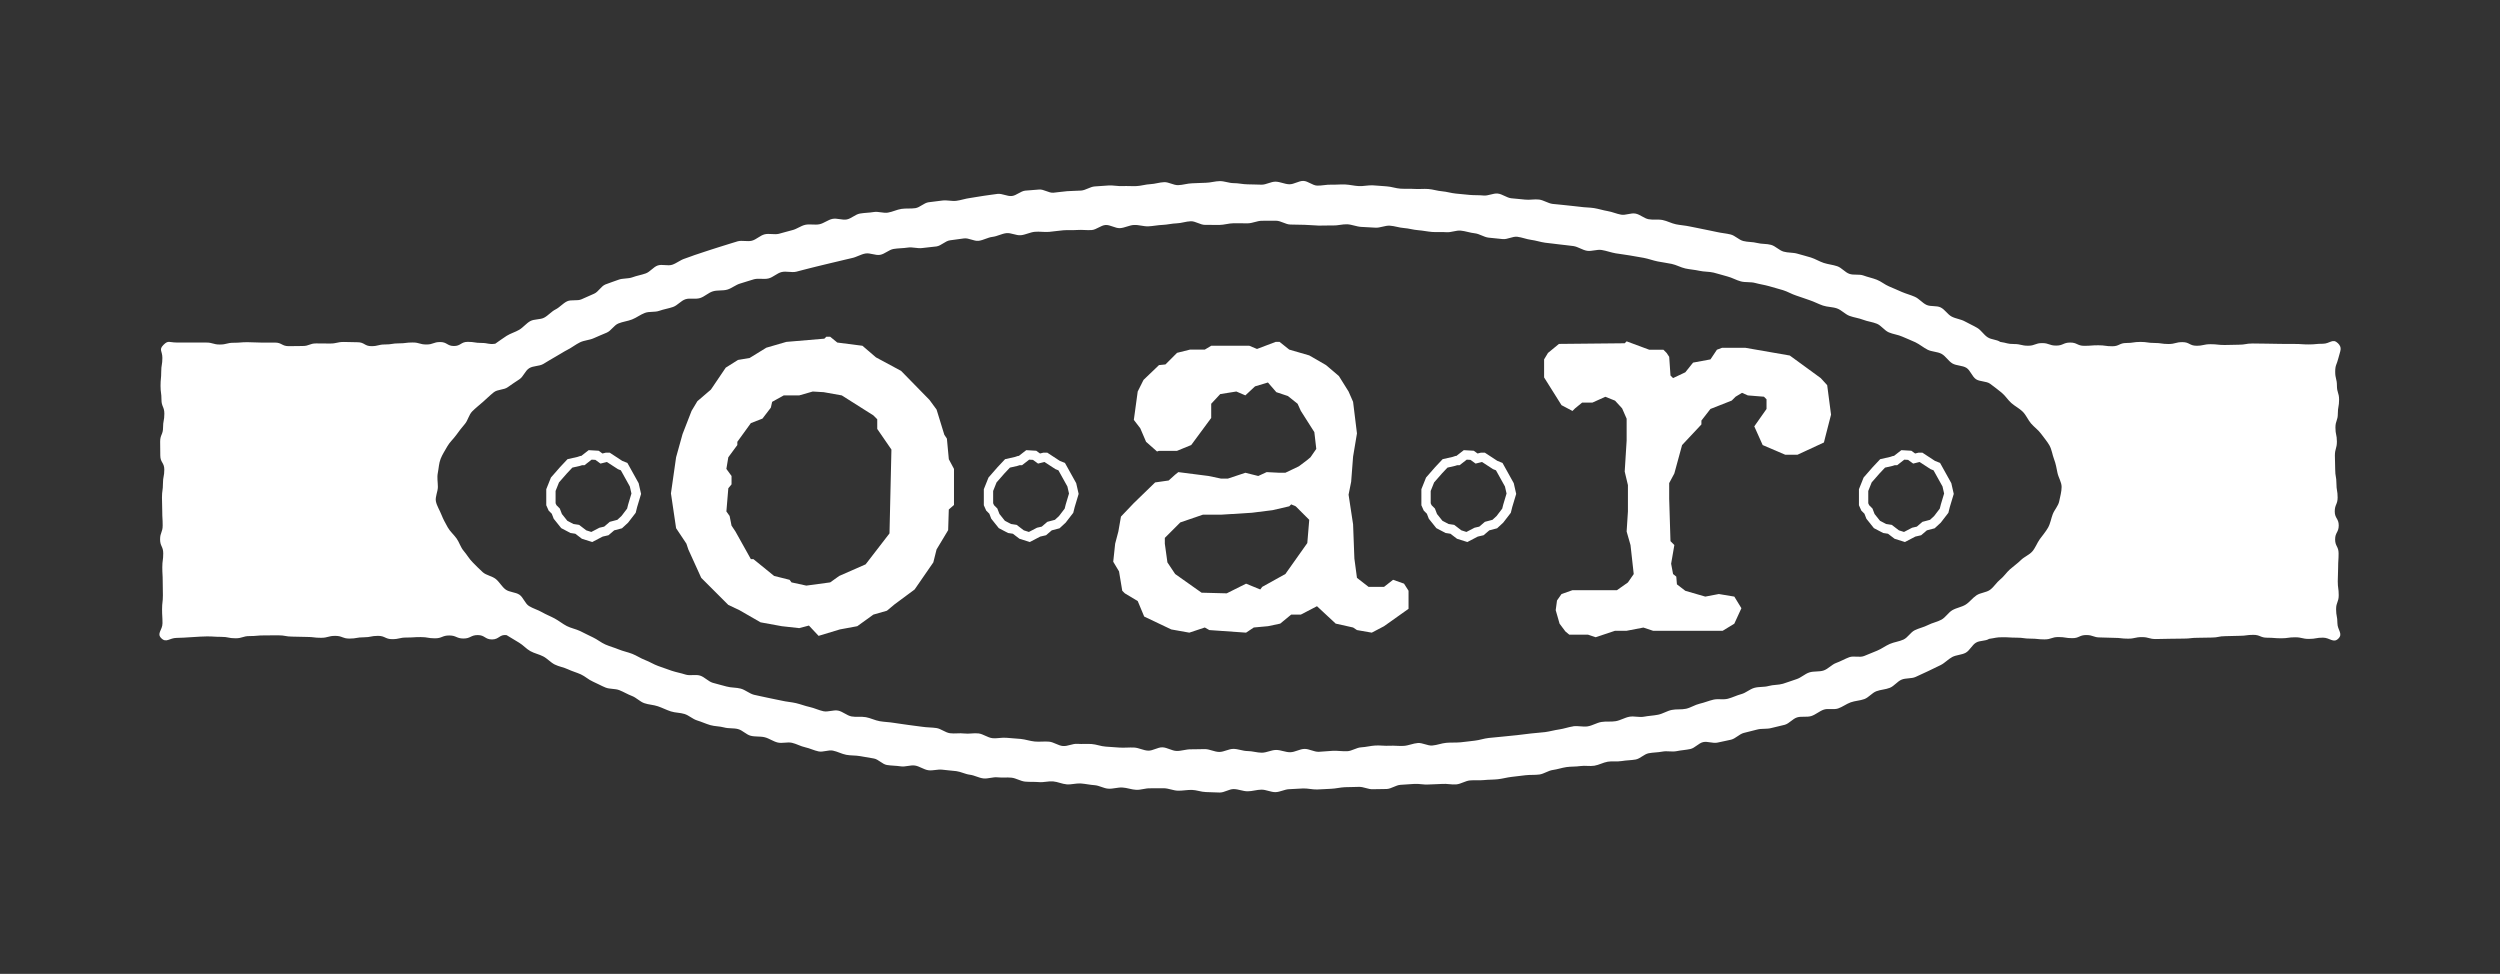
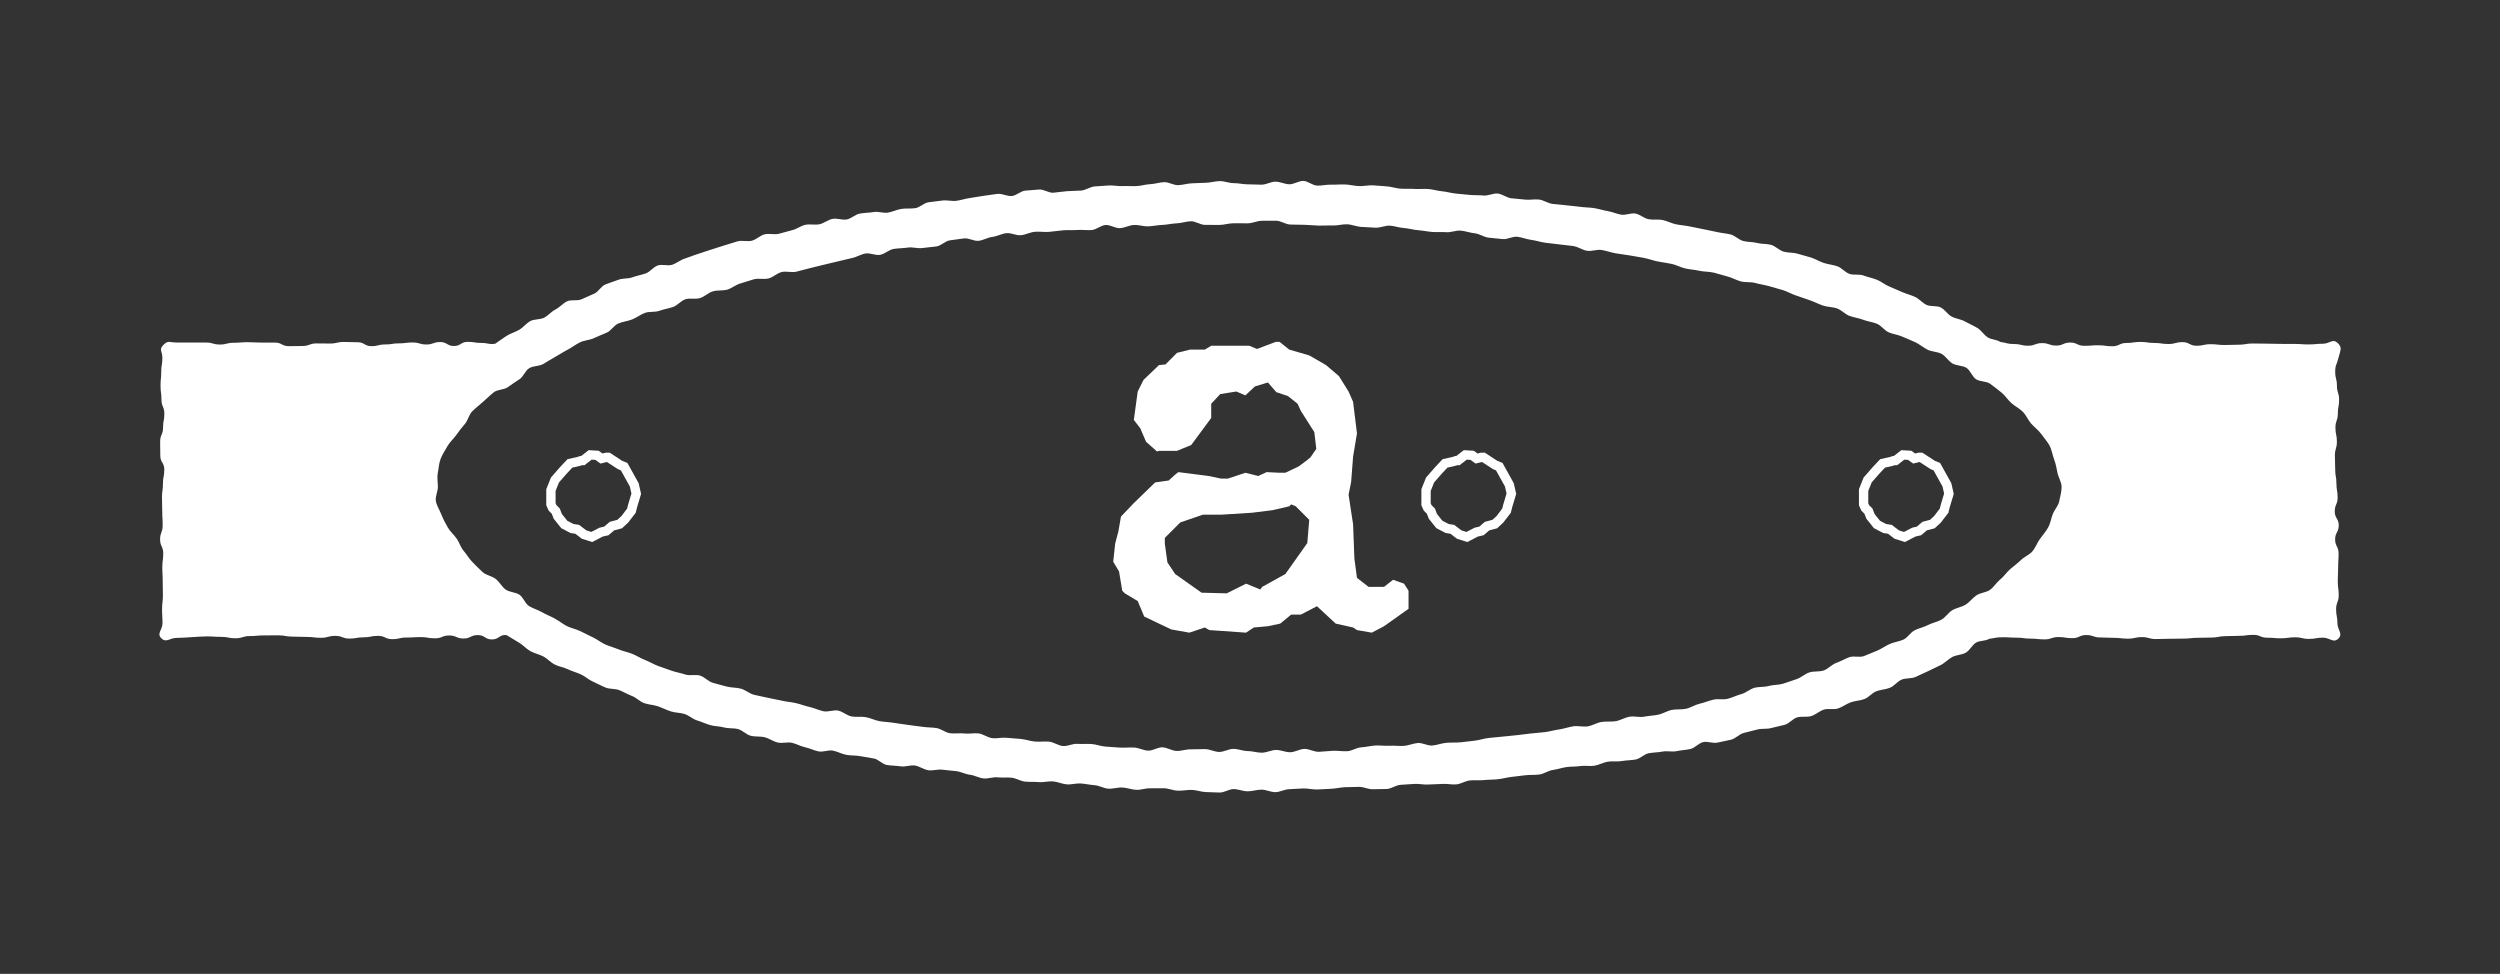
<svg xmlns="http://www.w3.org/2000/svg" id="Layer_1" version="1.1" viewBox="0 0 1607.25 626.12">
  <rect x="0" y="0" width="1607.25" height="626.12" fill="#333333" stroke="none" />
  <defs>
    <style>
      .st0 {
        fill: #fff;
      }
    </style>
  </defs>
  <path class="st0" d="M1502.9,220.57c-3.2-3.18-5.05.43-9.56.43s-4.51.44-9.02.44-4.51-.31-9.02-.31-4.51-.04-9.02-.04-4.51-.15-9.02-.15-4.51-.11-9.02-.11-4.51.79-9.02.79-4.51.18-9.02.18-4.51-.51-9.02-.51-4.51.99-9.02.99-4.51-2.32-9.03-2.32-4.51,1.2-9.02,1.2-4.51-.67-9.02-.67-4.51-.67-9.02-.67-4.51.69-9.03.69-4.51,2.1-9.02,2.1-4.51-.63-9.02-.63-4.51.35-9.02.35-4.51-2.1-9.02-2.1-4.51,1.95-9.03,1.95-4.51-1.6-9.03-1.6-4.51,1.69-9.03,1.69-4.52-1.09-9.03-1.09-4.37-.73-8.85-1.36c-2.44-1.63-5.51-1.33-8.07-2.94s-4.16-4.56-6.76-6.09c-2.53-1.49-5.3-2.69-7.94-4.16-2.57-1.43-5.81-1.7-8.48-3.1-2.61-1.37-4.35-4.53-7.05-5.87s-6.41-.37-9.13-1.65-4.7-3.95-7.45-5.18-5.62-1.94-8.39-3.13-5.42-2.42-8.2-3.55c-2.73-1.12-5.11-3.23-7.91-4.32s-5.74-1.65-8.55-2.7-6.28-.06-9.11-1.08-4.91-3.91-7.75-4.88-5.86-1.2-8.71-2.14-5.41-2.59-8.27-3.49-5.74-1.57-8.61-2.43c-2.83-.86-6.04-.5-8.92-1.34s-5.17-3.54-8.06-4.35-6.05-.43-8.94-1.21c-2.86-.76-6-.51-8.91-1.26s-5.25-3.49-8.16-4.21-5.9-.89-8.82-1.58-5.84-1.15-8.76-1.81-5.84-1.13-8.76-1.77-5.91-.78-8.84-1.39-5.63-2.16-8.56-2.74-6.07.06-9.01-.51-5.47-3.09-8.42-3.63-6.26,1.21-9.2.7-5.72-1.81-8.67-2.3-5.79-1.45-8.74-1.92-5.96-.38-8.91-.83-5.93-.54-8.89-.97-5.93-.5-8.89-.9-5.68-2.4-8.64-2.79-6.05.39-9.01.03-5.93-.52-8.9-.86-5.69-2.71-8.66-3.03-6.15,1.57-9.13,1.26-5.96-.11-8.94-.39-5.91-.59-8.89-.86-5.86-1.23-8.84-1.47-5.87-1.24-8.85-1.47-5.98.16-8.96-.05-5.96.02-8.94-.17-5.88-1.3-8.86-1.48-5.94-.51-8.92-.66-5.99.63-8.98.49-5.92-.93-8.9-1.05-5.97.23-8.95.13-5.97.7-8.96.61-5.88-2.95-8.87-3.02-6,2.21-8.99,2.16-5.93-1.65-8.92-1.68-5.97,1.96-8.96,1.94-5.95-.22-8.94-.22-5.96-.79-8.94-.77-5.98-1.33-8.95-1.3c-2.99.03-5.96,1.01-8.93,1.06s-5.96.28-8.93.35-5.94,1.1-8.91,1.19-6.03-2.03-9-1.93-5.93,1.17-8.9,1.29-5.92,1.11-8.89,1.24-5.98-.15-8.95,0-6.01-.57-8.98-.4-5.96.43-8.92.62-5.81,2.45-8.78,2.66-5.97.16-8.93.39-5.92.74-8.88.99-6.19-2.31-9.15-2.05-5.97.43-8.92.71-5.69,3.15-8.64,3.46-6.18-1.69-9.14-1.37-5.92.88-8.87,1.23-5.89,1.06-8.84,1.42-5.84,1.42-8.79,1.8-6.11-.57-9.05-.17-5.94.69-8.88,1.11-5.54,3.35-8.48,3.79-6.04.02-8.97.48-5.74,1.91-8.66,2.39-6.21-.89-9.13-.38-5.99.46-8.91.99-5.48,3.22-8.39,3.78-6.28-.96-9.18-.38-5.52,2.87-8.42,3.47-6.17-.28-9.07.35-5.51,2.78-8.4,3.44-5.74,1.67-8.63,2.35-6.24-.38-9.12.33-5.32,3.36-8.19,4.1-6.28-.38-9.14.39-5.7,1.85-8.55,2.64-5.69,1.88-8.53,2.7-5.66,1.96-8.5,2.81-5.62,2.09-8.44,2.97-5.3,3.04-8.1,3.96-6.47-.5-9.27.46-4.91,4.09-7.69,5.09-5.82,1.47-8.59,2.51-6.22.51-8.97,1.58-5.7,1.91-8.43,3.03-4.5,4.77-7.21,5.93-5.46,2.4-8.15,3.61-6.58.03-9.24,1.29-4.78,3.91-7.42,5.22-4.71,3.92-7.31,5.29-6.37.8-8.94,2.22-4.57,4.09-7.11,5.58-5.6,2.33-8.09,3.89-4.87,3.42-7.31,5.06c-4.38.63-4.41-.5-8.84-.5s-4.42-.7-8.85-.7-4.43,2.67-8.85,2.67-4.43-2.55-8.85-2.55-4.43,1.58-8.85,1.58-4.43-1.29-8.85-1.29-4.43.56-8.85.56-4.43.71-8.85.71-4.43,1.09-8.85,1.09-4.43-2.52-8.86-2.52-4.43-.18-8.85-.18-4.43,1.01-8.85,1.01-4.43-.07-8.86-.07-4.43,1.66-8.86,1.66-4.43.1-8.86.1-4.43-2.3-8.85-2.3-4.43,0-8.85,0-4.43-.25-8.85-.25-4.43.37-8.86.37-4.43,1.13-8.86,1.13-4.43-1.27-8.86-1.27-14.77-.03-19.21-.03-5.1-1.61-8.21,1.55-.68,3.85-.68,8.33c0,4.49-.74,4.49-.74,8.97s-.44,4.49-.44,8.97.6,4.49.6,8.97,1.85,4.49,1.85,8.98-.84,4.49-.84,8.97-1.86,4.49-1.86,8.98.09,4.49.09,8.98c0,4.49,2.58,4.49,2.58,8.98s-.87,4.49-.87,8.98-.63,4.49-.63,8.98.18,4.49.18,8.98c0,4.49.27,4.49.27,8.98s-1.66,4.49-1.66,8.98,2.02,4.49,2.02,8.98-.6,4.49-.6,8.98.26,4.49.26,8.98.12,4.49.12,8.98-.53,4.49-.53,8.98.27,4.49.27,8.99-3.94,6.53-.73,9.68,5.26-.25,9.84-.25,14.92-.96,19.5-.96,4.58.29,9.16.29,4.58.92,9.16.92,4.58-1.42,9.16-1.42,4.58-.43,9.16-.43,4.58-.06,9.16-.06,4.58.84,9.16.84,4.58.2,9.16.2,4.58.56,9.17.56,4.58-1.24,9.16-1.24,4.58,1.74,9.16,1.74,4.58-.82,9.17-.82,4.58-.93,9.17-.93,4.58,2.12,9.17,2.12,4.58-1.04,9.16-1.04,4.58-.29,9.16-.29,4.58.79,9.16.79,4.58-1.83,9.17-1.83,4.58,1.96,9.17,1.96,4.58-2.21,9.17-2.21,4.59,2.81,9.17,2.81,4.8-3.39,9.35-2.78c2.49,1.56,5.49,3.35,8.09,4.89s4.55,3.93,7.19,5.4,5.63,2.01,8.31,3.41,4.68,3.85,7.38,5.2,5.73,1.76,8.45,3.05,5.57,2.04,8.32,3.28,4.96,3.44,7.72,4.63,5.31,2.68,8.1,3.82,6.14.61,8.94,1.71,5.31,2.68,8.13,3.74,5.01,3.59,7.84,4.6,5.93,1.04,8.78,2.01,5.48,2.35,8.33,3.29,5.99.77,8.85,1.68,5.21,3.27,8.08,4.14,5.57,2.16,8.45,3,5.99.69,8.88,1.5,6.08.29,8.98,1.06,5.22,3.54,8.12,4.29,6.07.24,8.99.96,5.47,2.7,8.39,3.39,6.22-.49,9.14.17,5.59,2.26,8.52,2.89,5.65,2.04,8.59,2.65,6.29-1.1,9.23-.51,5.64,2.14,8.58,2.7,5.99.31,8.94.85,5.85,1.01,8.8,1.52,5.41,3.67,8.36,4.17,5.97.41,8.93.88,6.17-.97,9.13-.52,5.63,2.59,8.59,3.02,6.12-.76,9.08-.35,5.93.54,8.89.92,5.75,1.95,8.72,2.31,5.76,2.04,8.73,2.38,6.11-1.03,9.09-.7,5.99-.09,8.97.22,5.76,2.24,8.74,2.53,5.98.05,8.96.32,6.04-.71,9.02-.46,5.84,1.68,8.82,1.91,6.03-.79,9.01-.58,5.9.91,8.89,1.11,5.84,2.07,8.83,2.25,6.02-.92,9.01-.76,5.9,1.35,8.89,1.49,6.01-1.1,9-.98,5.96-.13,8.95-.03,5.91,1.49,8.9,1.57,5.98-.58,8.97-.51,5.94,1.33,8.93,1.38,5.96.28,8.95.31,5.98-2.24,8.97-2.22,5.96,1.43,8.95,1.43,5.96-1.05,8.94-1.06,5.98,1.64,8.96,1.6,5.94-1.85,8.92-1.9,5.96-.42,8.93-.48,5.99.75,8.96.67,5.96-.35,8.93-.45,5.94-.9,8.91-1.02,5.97-.07,8.94-.21,6.06,1.67,9.03,1.51,5.99.03,8.96-.14,5.83-2.49,8.8-2.68,5.96-.38,8.92-.59,6.03.61,9,.38,5.99-.12,8.95-.37,6.05.57,9.02.3,5.79-2.27,8.75-2.55,6.01.09,8.97-.22,5.99-.22,8.95-.54,5.89-1.17,8.84-1.51,5.94-.7,8.89-1.06,6.02-.08,8.97-.47,5.7-2.51,8.64-2.91,5.83-1.43,8.77-1.86,6-.21,8.94-.66,6.09.25,9.02-.22,5.71-2.1,8.64-2.59,6.08.09,9-.42,6-.46,8.92-.99,5.43-3.46,8.35-4.02,5.99-.49,8.9-1.07,6.17.33,9.07-.28,5.96-.75,8.86-1.38,5.29-3.77,8.18-4.43,6.37.99,9.25.31,5.88-1.17,8.76-1.88,5.27-3.59,8.14-4.33,5.8-1.43,8.66-2.19,6.16-.17,9.01-.96c2.89-.81,5.87-1.28,8.72-2.1s5.09-3.9,7.92-4.75,6.27.03,9.09-.86,5.25-3.2,8.06-4.13,6.39.2,9.19-.75,5.33-2.94,8.11-3.94c2.83-1.01,6-1.06,8.77-2.09s4.91-3.95,7.66-5.02,6.01-1.11,8.74-2.23c2.79-1.14,4.78-4.07,7.5-5.23s6.31-.53,9-1.74,5.46-2.5,8.13-3.76c2.73-1.29,5.42-2.59,8.06-3.9s4.8-3.79,7.4-5.16c2.67-1.41,6.11-1.32,8.69-2.76s4.06-4.98,6.59-6.47c2.6-1.54,5.94-.87,8.43-2.44,4.43-.61,4.32-1.04,8.79-1.04s4.47.27,8.94.27,4.47.62,8.95.62,4.47.49,8.94.49,4.47-1.51,8.95-1.51,4.47.72,8.94.72,4.47-2.01,8.95-2.01,4.47,1.55,8.94,1.55,4.47.25,8.95.25,4.47.53,8.95.53,4.47-1,8.95-1,4.47,1.24,8.95,1.24,4.47-.17,8.95-.17,4.47-.11,8.95-.11,4.47-.52,8.95-.52,4.48-.15,8.95-.15,4.47-.9,8.95-.9,4.47-.22,8.95-.22,4.47-.62,8.95-.62,4.47,1.84,8.95,1.84,4.48.37,8.95.37,4.48-.64,8.95-.64,4.48,1.04,8.95,1.04,4.48-.81,8.96-.81,6.75,3.77,9.92.6-.62-5.45-.62-9.93c0-4.49-.84-4.49-.84-8.97s1.68-4.49,1.68-8.97c0-4.49-.61-4.49-.61-8.97,0-4.49.24-4.49.24-8.98s.29-4.49.29-8.97c0-4.49-2.23-4.49-2.23-8.98s2.32-4.49,2.32-8.98-2.56-4.49-2.56-8.98c0-4.49,1.85-4.49,1.85-8.98,0-4.49-.77-4.49-.77-8.98,0-4.49-.79-4.49-.79-8.98,0-4.49-.2-4.49-.2-8.98,0-4.49,1.29-4.49,1.29-8.98,0-4.49-.94-4.49-.94-8.98,0-4.49,1.54-4.49,1.54-8.98s.81-4.49.81-8.98c0-4.49-1.39-4.49-1.39-8.98,0-4.49-1.11-4.49-1.11-8.98,0-4.49.98-4.39,2.04-8.75,1.2-4.95,2.76-6.58-.42-9.75ZM1011.32,466.99c-3,.45-5.92,1.54-8.94,1.97s-5.96,1.29-8.98,1.7-6.07.5-9.09.89-6.04.73-9.07,1.09-6.06.57-9.09.92-6.06.57-9.09.89-5.97,1.42-9,1.73-6.04.78-9.08,1.06-6.11.05-9.14.32-5.98,1.5-9.02,1.74-6.24-1.84-9.28-1.61-5.98,1.64-9.02,1.84-6.11-.27-9.16-.09-6.11-.31-9.15-.14-6.03,1.01-9.08,1.16-5.99,2.39-9.03,2.51-6.11-.39-9.16-.28-6.08.56-9.12.65-6.14-1.93-9.19-1.86-6.04,2.08-9.09,2.14-6.11-1.5-9.16-1.47-6.07,1.75-9.12,1.77-6.09-1.06-9.14-1.06-6.09-1.38-9.13-1.4-6.11,2-9.15,1.97-6.07-1.78-9.11-1.83-6.09.21-9.13.14-6.13,1.14-9.17,1.05-6.02-2.22-9.06-2.33-6.19,2.26-9.22,2.14-6.02-1.86-9.05-2-6.11.2-9.15.04-6.08-.46-9.11-.64-6.01-1.46-9.04-1.66-6.11.11-9.14-.12-6.24,1.65-9.27,1.41-5.91-2.54-8.93-2.81-6.14.2-9.16-.08-5.99-1.36-9.01-1.67-6.08-.41-9.1-.73-6.2.58-9.22.23-5.82-2.67-8.84-3.04-6.19.43-9.2.04-6.18.24-9.19-.17-5.75-2.91-8.75-3.34-6.1-.35-9.1-.81c-3.04-.46-6.09-.72-9.1-1.2s-6.08-.8-9.09-1.31-6.13-.55-9.13-1.07-5.87-2.03-8.86-2.58-6.26.09-9.25-.48-5.63-3.15-8.61-3.75-6.47,1.04-9.45.41-5.83-2.07-8.81-2.72-5.88-1.81-8.84-2.5-6.1-.86-9.06-1.57-6.05-1.12-9-1.86-6.04-1.18-8.98-1.95-5.51-3.14-8.44-3.94-6.22-.52-9.15-1.36-5.96-1.52-8.87-2.39-5.27-3.73-8.17-4.63-6.52.27-9.41-.68-5.99-1.46-8.87-2.44-5.81-2.04-8.66-3.06c-2.9-1.04-5.53-2.75-8.36-3.81s-5.46-2.88-8.27-3.98-5.93-1.7-8.71-2.85-5.84-1.97-8.6-3.17-5.25-3.32-7.98-4.58-5.49-2.73-8.2-4.04-5.93-1.87-8.6-3.24-5.15-3.42-7.79-4.85-5.62-2.57-8.21-4.07-5.78-2.37-8.32-3.95-3.69-5.63-6.17-7.29-6.42-1.55-8.83-3.3-4.02-4.92-6.34-6.77c-2.45-1.95-6.09-2.37-8.32-4.33-2.35-2.08-4.5-4.36-6.59-6.45-2.23-2.22-3.76-5.03-5.7-7.26-2.06-2.38-2.86-5.6-4.58-7.99-1.84-2.56-4.24-4.58-5.68-7.14-1.55-2.75-3.01-5.43-4.08-8.17-1.14-2.92-2.96-5.67-3.55-8.57s1.26-6.28,1.26-9.29-.64-6-.03-9.04.66-6.11,1.8-9.03c1.07-2.74,2.81-5.36,4.36-8.11,1.44-2.56,3.83-4.63,5.67-7.19,1.72-2.39,3.53-4.77,5.59-7.16,1.93-2.23,2.52-5.89,4.75-8.11,2.09-2.09,4.56-4.03,6.92-6.1,2.22-1.96,4.44-4.17,6.89-6.12s6.47-1.44,8.99-3.28,4.93-3.36,7.52-5.1,3.64-5.48,6.28-7.11,6.35-1.15,9.03-2.71,5.11-3.17,7.84-4.66,5.14-3.16,7.9-4.57,5.09-3.33,7.87-4.68,6.03-1.37,8.84-2.66,5.55-2.36,8.38-3.59,4.58-4.7,7.44-5.88,5.96-1.46,8.83-2.59,5.31-3.1,8.2-4.19,6.35-.31,9.25-1.35c2.86-1.02,5.93-1.47,8.84-2.47s5.08-4.01,8.01-4.97c2.89-.94,6.45.16,9.39-.76s5.31-3.44,8.26-4.33,6.28-.25,9.23-1.1,5.45-3.14,8.42-3.95,5.8-1.93,8.78-2.71,6.35.22,9.34-.53,5.44-3.39,8.43-4.11,6.38.48,9.37-.21,5.88-1.64,8.88-2.3,5.9-1.56,8.91-2.19,5.91-1.52,8.93-2.13,5.91-1.54,8.93-2.12,5.76-2.41,8.79-2.96,6.45,1.38,9.48.85,5.63-3.27,8.66-3.78,6.13-.41,9.17-.89,6.3.75,9.34.29c3-.45,6.05-.58,9.07-1.02s5.65-3.52,8.67-3.93,6.03-.84,9.06-1.23,6.37,1.91,9.4,1.54,5.86-2.18,8.89-2.53,5.9-2.06,8.93-2.39,6.29,1.63,9.32,1.33,5.92-1.92,8.96-2.2,6.14.31,9.17.05,6.04-.77,9.08-1.02,6.1.02,9.14-.2,6.11.26,9.15.05,5.9-3.06,8.94-3.25,6.22,2.19,9.27,2.02,5.99-1.9,9.04-2.04,6.14,1,9.18.88,6.05-.81,9.1-.92,6.06-.92,9.11-1.01,6.06-1.26,9.11-1.34,6.14,2.38,9.19,2.33,6.08.08,9.13.05,6.07-1.07,9.12-1.09,6.09.04,9.14.04,6.1-1.65,9.14-1.64,6.1-.05,9.14-.02,6.06,2.38,9.1,2.44,6.09.11,9.13.18,6.08.41,9.12.5,6.1-.18,9.14-.07,6.13-.9,9.17-.77,6.03,1.53,9.07,1.68,6.08.33,9.11.5,6.19-1.47,9.22-1.29,6.03,1.32,9.06,1.52,6.03,1.16,9.06,1.38,6.04.9,9.07,1.14,6.12-.1,9.15.16,6.24-1.31,9.26-1.02,5.99,1.41,9.01,1.72,5.87,2.47,8.89,2.8,6.06.58,9.08.92,6.36-1.86,9.37-1.49,5.95,1.61,8.96,2,5.96,1.42,8.97,1.83c3.02.41,6.06.65,9.07,1.08s6.07.61,9.07,1.07c3.04.46,5.8,2.57,8.81,3.04s6.38-1.02,9.38-.52,5.95,1.61,8.95,2.14,6.09.81,9.08,1.36,6.05,1,9.04,1.57,5.92,1.69,8.9,2.29,6.06.96,9.04,1.59,5.78,2.27,8.75,2.93,6.1.82,9.06,1.5,6.2.46,9.16,1.17,5.9,1.73,8.85,2.47,5.71,2.41,8.65,3.18,6.3.2,9.23,1.01,6.04,1.23,8.96,2.07c2.96.85,5.93,1.66,8.84,2.53s5.64,2.58,8.53,3.49,5.79,2.05,8.68,2.99c2.93.96,5.64,2.46,8.52,3.44s6.21.83,9.07,1.85c2.9,1.04,5.16,3.72,7.99,4.78s6.02,1.41,8.82,2.51,6.05,1.41,8.83,2.56,4.83,4.32,7.59,5.52,6.03,1.52,8.76,2.77,5.69,2.32,8.4,3.63c2.78,1.35,5.15,3.41,7.83,4.77s6.31,1.22,8.94,2.65c2.72,1.48,4.43,4.68,7.02,6.19s6.44,1.24,8.98,2.81,3.68,5.65,6.16,7.31,6.68,1.18,9.09,2.93c2.53,1.83,4.95,3.77,7.28,5.62,2.45,1.95,4.1,4.78,6.32,6.74,2.35,2.08,5.25,3.49,7.35,5.58,2.23,2.22,3.4,5.33,5.34,7.57,2.06,2.38,4.71,4.21,6.43,6.6,1.84,2.56,3.97,4.95,5.41,7.51,1.55,2.75,1.88,6.07,2.95,8.81,1.14,2.92,1.63,5.94,2.22,8.85s2.66,6.01,2.66,9.02-.92,6.21-1.54,9.25-3.02,5.38-4.16,8.3c-1.07,2.74-1.47,5.89-3.01,8.64-1.44,2.56-3.48,4.88-5.33,7.44-1.72,2.39-2.76,5.49-4.82,7.88-1.93,2.23-5.17,3.39-7.39,5.61-2.09,2.09-4.6,3.79-6.95,5.87-2.22,1.96-3.9,4.66-6.35,6.6-2.33,1.85-3.96,4.77-6.49,6.61-2.41,1.75-6.11,1.78-8.7,3.51s-4.35,4.36-6.99,6c-2.54,1.58-5.83,2-8.52,3.55-2.59,1.5-4.32,4.64-7.05,6.12s-5.8,1.99-8.55,3.41-5.75,2-8.53,3.34-4.47,4.73-7.28,6.02-5.95,1.58-8.78,2.81-5.27,3.14-8.12,4.32-5.61,2.35-8.48,3.47-6.62-.32-9.51.76-5.48,2.63-8.38,3.67c-2.86,1.02-5.12,3.84-8.03,4.84s-6.33.31-9.25,1.27c-2.89.94-5.31,3.41-8.25,4.33s-5.76,2.06-8.71,2.94-6.19.58-9.15,1.43-6.22.38-9.19,1.2-5.44,3.25-8.41,4.03-5.73,2.24-8.71,2.99-6.31-.13-9.3.59-5.81,1.91-8.81,2.6-5.68,2.56-8.69,3.23-6.22.13-9.23.76-5.73,2.46-8.74,3.07-6.09.7-9.11,1.28-6.31-.53-9.33.02-5.78,2.33-8.81,2.86-6.19,0-9.22.51-5.81,2.35-8.84,2.83-6.26-.51-9.3-.05Z" />
  <g>
-     <path class="st0" d="M613.3,324.67l-3.32,2.9-.41,13.26-7.46,12.43-2.07,8.29-12.02,17.41-12.85,9.53-4.97,4.14-8.7,2.49-10.36,7.46-11.19,2.07-13.68,4.14-6.22-6.63-6.22,1.66-11.19-1.24-13.68-2.49-13.68-7.87-7.05-3.32-17.41-17.41-8.29-18.24-1.24-3.73-6.63-9.95-3.31-22.38,3.31-23.21,4.15-14.92,5.8-14.92,3.73-6.22,8.7-7.46,9.53-14.09,7.87-4.97,7.46-1.24,10.78-6.63,12.85-3.73,24.46-2.07,1.24-1.24h2.49l4.56,3.73,16.17,2.07,8.7,7.46,16.17,8.7,18.24,18.65,4.56,6.22,4.97,16.17,1.66,2.49,1.24,13.26,3.32,6.22v23.21ZM573.1,289.02l-9.12-13.26v-6.22l-2.49-2.49-20.31-12.85-11.61-2.07-7.05-.42-8.7,2.49h-9.95l-7.46,4.14-.83,3.73-5.39,7.05-7.46,2.9-8.7,12.02v2.07l-5.8,7.88-1.24,7.46,3.32,4.56v5.39l-2.07,2.49-1.24,14.92,2.07,2.9,1.24,6.22,2.49,3.73,9.95,17.82h1.66l13.26,10.78,9.95,2.49,1.24,1.66,9.53,2.07,15.34-2.07,5.8-4.14,16.99-7.46,15.34-19.9,1.24-53.89Z" />
    <path class="st0" d="M905.55,391.4l-15.75,11.19-7.88,4.14-9.53-1.66-2.49-1.66-11.19-2.49-12.02-11.19-10.36,5.39h-6.22l-7.05,5.8-7.87,1.66-9.12.83-4.97,3.32-23.63-1.66-2.9-1.66-9.95,3.32-11.61-2.07-17.41-8.29-4.15-9.95-8.29-4.97-1.66-1.66-2.07-12.44-3.73-6.22,1.24-11.61,2.07-7.88,1.66-9.53,8.29-8.7,13.68-13.26,8.7-1.24,4.14-3.73,2.07-1.66,19.48,2.49,7.87,1.66h4.56l11.19-3.73,8.29,2.07,5.39-2.49,8.29.42h3.73l8.7-4.15,4.97-3.73,2.49-2.07,3.73-5.39-1.24-10.78-8.7-13.68-2.07-4.56-6.22-4.97-7.46-2.49-5.39-6.22-8.29,2.49-6.22,5.8-5.8-2.49-10.36,1.66-5.8,6.22v9.12l-12.85,17.41-9.12,3.73h-11.61l-1.24.42-7.05-6.22-3.73-8.7-4.14-5.39,2.49-18.24,3.73-7.46,9.95-9.53,4.15-.42,7.46-7.46,8.29-2.07h9.53l4.15-2.49h24.46l4.97,2.07,12.02-4.56h2.49l6.22,4.97,12.85,3.73,10.78,6.22,8.29,7.05,6.22,9.95,2.9,6.63,2.49,20.31-2.49,14.92-1.24,16.17-1.66,8.29,2.9,19.07.83,21.97,1.66,12.43,7.46,5.8h9.95l5.8-4.56,7.05,2.49,2.9,4.56v11.6ZM841.71,334.2l-8.7-8.7-2.9-1.24-1.24,1.24-10.78,2.49-13.26,1.66-19.9,1.24h-11.6l-14.51,4.97-9.95,9.95v3.73l1.66,12.02,4.97,7.46,16.99,12.02,16.17.42,12.44-6.22,9.12,3.73,1.24-1.66,14.92-8.29,14.09-19.9,1.24-14.92Z" />
-     <path class="st0" d="M1177.16,266.64l-3.73,14.51-.83,3.32-16.99,7.88h-7.88l-14.51-6.22-5.39-12.02,7.87-11.19v-6.22l-1.66-1.66-10.36-.83-3.73-1.66-4.14,2.49-2.49,2.49-13.68,5.39-5.8,7.46v2.49l-12.43,13.26-4.97,18.24-3.32,6.22v9.95l.83,27.36,2.49,2.49-2.07,12.02,1.24,6.63,2.07,1.66.41,4.97,5.39,4.15,12.85,3.73,8.71-1.66,9.95,1.66,4.56,7.46-4.56,9.95-7.46,4.56h-44.77l-6.22-2.07-10.78,2.07h-7.46l-12.43,4.15-4.97-1.66h-12.02l-2.49-2.07-3.73-4.97-2.49-8.7.83-6.22,2.9-4.14,7.05-2.49h28.6l7.05-4.97,3.73-5.39-2.07-18.65-2.49-8.71.83-12.85v-16.99l-2.07-8.7,1.24-19.9v-14.09l-2.9-6.63-4.56-4.97-6.22-2.49-8.29,3.73h-6.63l-4.56,3.73-1.66,1.66-7.05-3.73-11.19-17.82v-11.61l2.49-4.14,7.05-5.8,42.28-.42,1.24-1.24,14.51,5.39h9.12l2.07,2.07,1.66,2.49.83,12.02,1.66,1.66,7.88-3.73,4.97-6.22,11.19-2.07,4.15-6.22,3.32-1.24h14.92l28.6,4.97,19.9,14.51,4.15,4.56,2.49,19.07Z" />
    <path class="st0" d="M380.73,348.46l-6.63-2.09-4.23-3.23-3.12-.48-5.94-3.12-4.84-6.05-1.24-3.22-2.02-2.02-1.52-3.43v-10.31l3-7.51,5.87-6.71,4.79-5.09,6.47-1.47,1.88-.63h.5l4.76-3.7,6.42.38,2.44,1.77,2.12-.53h2.56l8.04,5.27,3.31,1.32,7.23,13.01,1.57,6.91-2.55,8.49-.91,3.65-4.89,6.34-3.93,3.63-5,1.31-3.68,3.15-3.73.86-6.74,3.52ZM376.91,340.96l3.25,1.03,5.22-2.72,3.04-.7,3.6-3.09,4.88-1.29,2.64-2.44,3.63-4.76.67-2.66,2.11-7.04-1.03-4.53-5.77-10.39-1.89-.75-7.08-4.61-4.12,1.03-3.28-2.39-2.42-.14-4.6,3.58h-1.58l-1.38.44-4.83,1.1-3.5,3.71-5.09,5.81-2.19,5.49v7.89l.56,1.25,2.14,2.14,1.36,3.54,3.48,4.35,3.94,2.07,3.64.56,4.61,3.53Z" />
-     <path class="st0" d="M662.04,348.46l-6.63-2.09-4.23-3.23-3.12-.48-5.94-3.12-4.84-6.05-1.24-3.22-2.02-2.02-1.52-3.43v-10.31l3-7.51,5.87-6.71,4.79-5.09,6.47-1.47,1.88-.63h.5l4.76-3.7,6.42.38,2.44,1.77,2.12-.53h2.56l8.04,5.27,3.31,1.32,7.23,13.01,1.57,6.91-2.55,8.49-.91,3.65-4.89,6.34-3.93,3.63-5,1.31-3.68,3.15-3.73.86-6.74,3.52ZM658.22,340.96l3.25,1.03,5.22-2.72,3.04-.7,3.6-3.09,4.88-1.29,2.64-2.44,3.63-4.76.67-2.66,2.11-7.04-1.03-4.53-5.77-10.39-1.89-.75-7.08-4.61-4.12,1.03-3.28-2.39-2.42-.14-4.6,3.58h-1.58l-1.38.44-4.83,1.1-3.5,3.71-5.09,5.81-2.19,5.49v7.89l.56,1.25,2.14,2.14,1.36,3.54,3.48,4.35,3.94,2.07,3.64.56,4.61,3.53Z" />
    <path class="st0" d="M943.34,348.46l-6.63-2.09-4.23-3.23-3.12-.48-5.94-3.12-4.84-6.05-1.24-3.22-2.02-2.02-1.52-3.43v-10.31l3-7.51,5.87-6.71,4.79-5.09,6.47-1.47,1.88-.63h.5l4.76-3.7,6.42.38,2.44,1.77,2.12-.53h2.56l8.04,5.27,3.31,1.32,7.23,13.01,1.57,6.91-2.55,8.49-.91,3.65-4.89,6.34-3.93,3.63-5,1.31-3.68,3.15-3.73.86-6.74,3.52ZM939.52,340.96l3.25,1.03,5.22-2.72,3.04-.7,3.6-3.09,4.88-1.29,2.64-2.44,3.63-4.76.67-2.66,2.11-7.04-1.03-4.53-5.77-10.39-1.89-.75-7.08-4.61-4.12,1.03-3.28-2.39-2.42-.14-4.6,3.58h-1.58l-1.38.44-4.83,1.1-3.5,3.71-5.09,5.81-2.19,5.49v7.89l.56,1.25,2.14,2.14,1.36,3.54,3.48,4.35,3.94,2.07,3.64.56,4.61,3.53Z" />
    <path class="st0" d="M1224.65,348.46l-6.63-2.09-4.23-3.23-3.12-.48-5.94-3.12-4.84-6.05-1.24-3.22-2.02-2.02-1.52-3.43v-10.31l3-7.51,5.87-6.71,4.79-5.09,6.47-1.47,1.88-.63h.5l4.76-3.7,6.42.38,2.44,1.77,2.12-.53h2.56l8.04,5.27,3.31,1.32,7.23,13.01,1.57,6.91-2.55,8.49-.91,3.65-4.89,6.34-3.93,3.63-5,1.31-3.68,3.15-3.73.86-6.74,3.52ZM1220.83,340.96l3.25,1.03,5.22-2.72,3.04-.7,3.6-3.09,4.88-1.29,2.64-2.44,3.63-4.76.67-2.66,2.11-7.04-1.03-4.53-5.77-10.39-1.89-.75-7.08-4.61-4.12,1.03-3.28-2.39-2.42-.14-4.6,3.58h-1.58l-1.38.44-4.83,1.1-3.5,3.71-5.09,5.81-2.19,5.49v7.89l.56,1.25,2.14,2.14,1.36,3.54,3.48,4.35,3.94,2.07,3.64.56,4.61,3.53Z" />
  </g>
</svg>